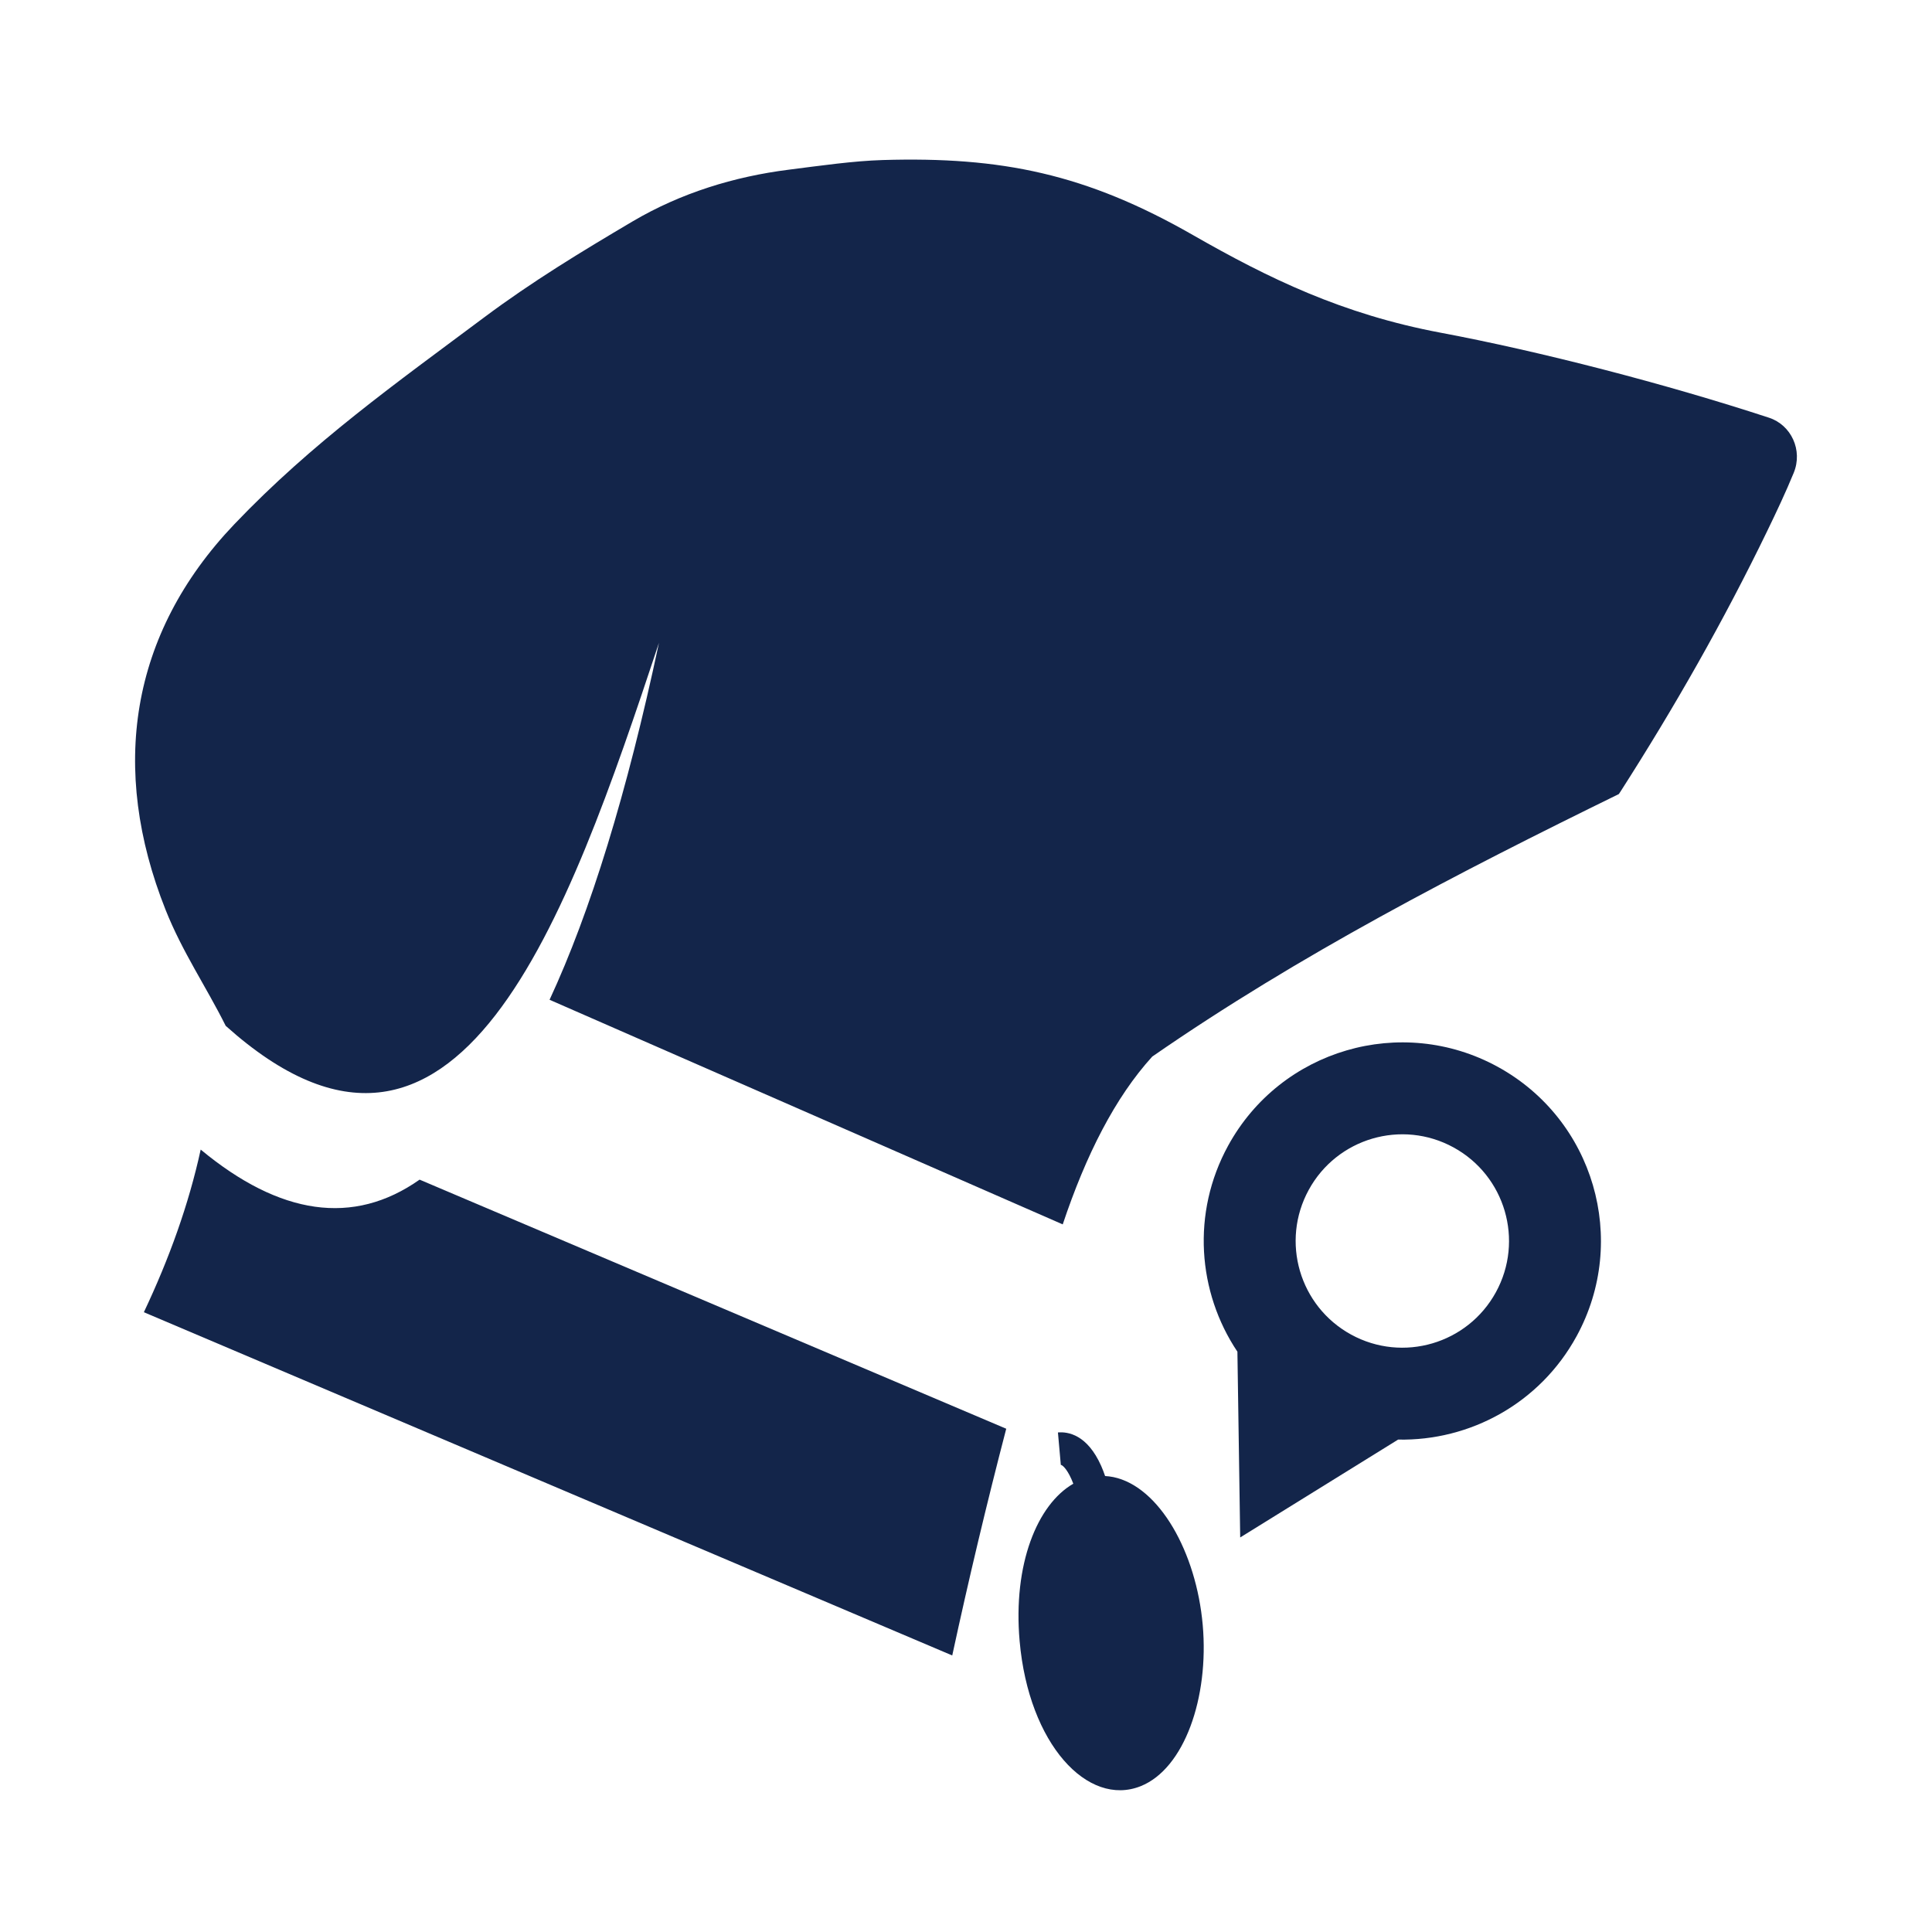
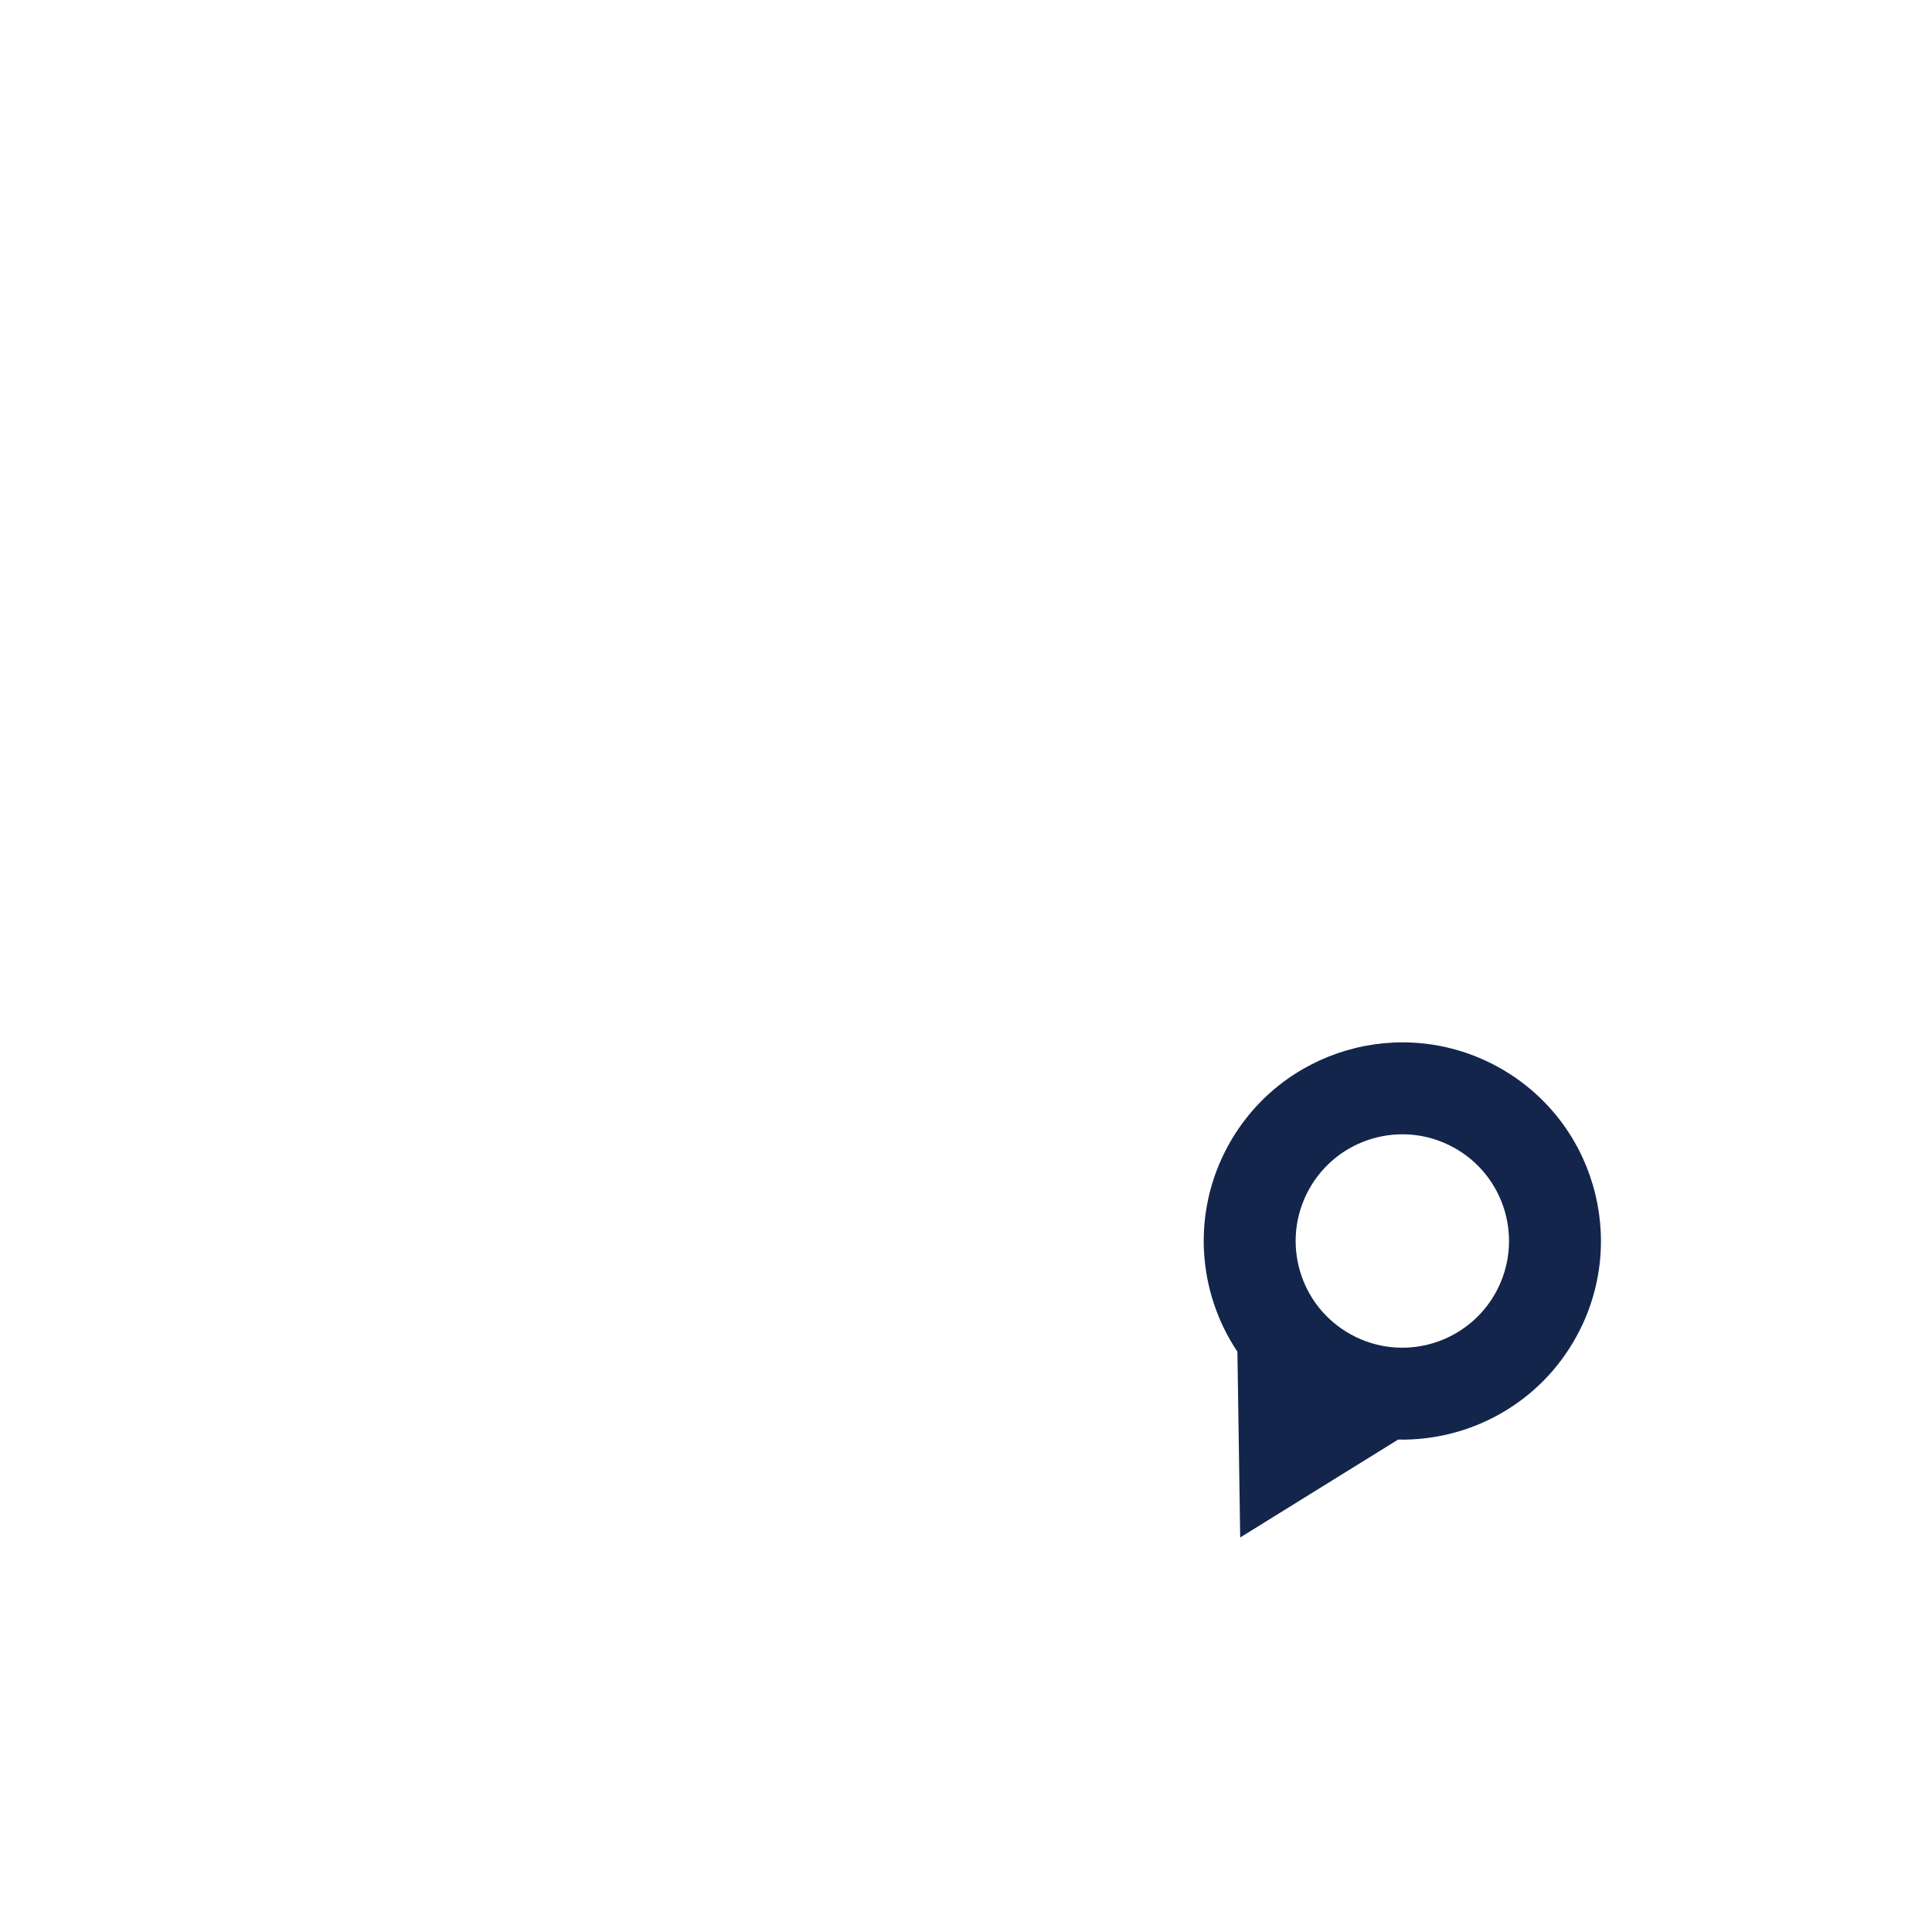
<svg xmlns="http://www.w3.org/2000/svg" width="133" height="133" xml:space="preserve" overflow="hidden">
  <g transform="translate(-559 -151)">
    <path d="M626.369 226.956 626.207 226.996 626.369 226.956Z" fill="#13254A" />
-     <path d="M635.644 252.683C635.453 252.644 635.264 252.622 635.076 252.611 634.995 252.375 634.907 252.142 634.808 251.918 633.851 249.766 632.531 249.549 631.829 249.611L632.027 251.844C632.102 251.837 632.417 252.058 632.76 252.829 632.805 252.93 632.847 253.035 632.887 253.14 630.41 254.563 628.724 258.678 629.192 263.975 629.82 271.082 633.891 275.415 637.525 273.961 640.525 272.761 642.239 267.871 641.796 262.862 641.353 257.853 638.808 253.339 635.644 252.683ZM628.27 249.355 587.886 232.207C583.316 235.421 578.26 234.652 572.816 230.138 571.989 233.928 570.647 237.648 568.904 241.334L624.553 264.963C625.682 259.735 626.921 254.531 628.27 249.355ZM680.78 179.756C673.673 177.427 665.052 175.195 658.17 173.903 651.4 172.631 646.324 170.157 641.123 167.181 633.763 162.968 627.944 161.775 619.768 162.017 617.756 162.077 615.481 162.405 613.297 162.682 609.542 163.157 605.86 164.286 602.536 166.249 599.018 168.327 595.623 170.389 592.326 172.852 586.264 177.38 580.487 181.472 575.134 187.086 567.918 194.655 566.548 203.947 570.399 213.634 571.55 216.53 573.18 218.899 574.538 221.619 590.543 235.965 598.107 214.096 604.364 195.25 602.159 205.628 599.636 213.788 596.833 219.825L632.159 235.288C633.758 230.504 635.764 226.549 638.321 223.736 648.437 216.731 659.408 211.066 670.442 205.664 670.479 205.601 670.525 205.54 670.565 205.478 674.278 199.683 677.659 193.742 680.66 187.548 681.295 186.236 681.925 184.905 682.481 183.55 683.12 181.995 682.311 180.258 680.78 179.756Z" fill="#13254A" />
    <path d="M644.184 244.052 644.376 256.839 655.247 250.102C660.181 250.202 664.999 247.62 667.531 242.99 671.154 236.365 668.721 228.059 662.098 224.436 655.474 220.814 647.167 223.247 643.544 229.872 641.012 234.501 641.439 239.952 644.184 244.052ZM659.061 229.988C662.621 231.935 663.926 236.396 661.98 239.955 660.033 243.514 655.573 244.821 652.014 242.875 648.454 240.928 647.149 236.467 649.096 232.908 651.042 229.35 655.502 228.041 659.061 229.988Z" fill="#13254A" />
  </g>
</svg>